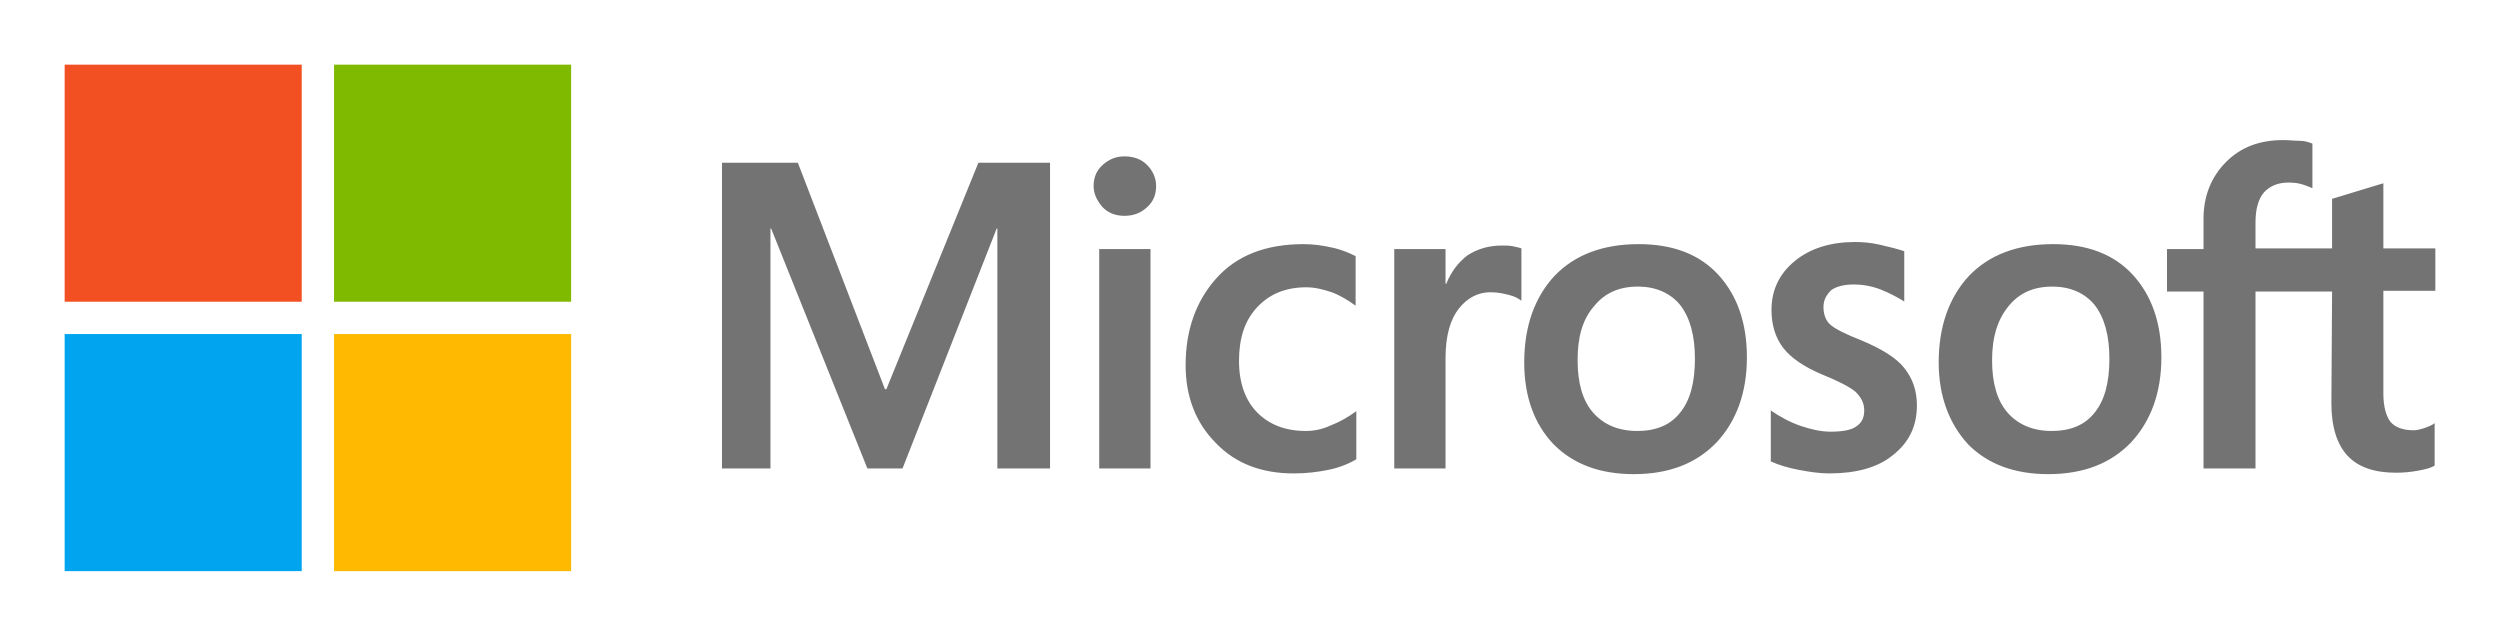
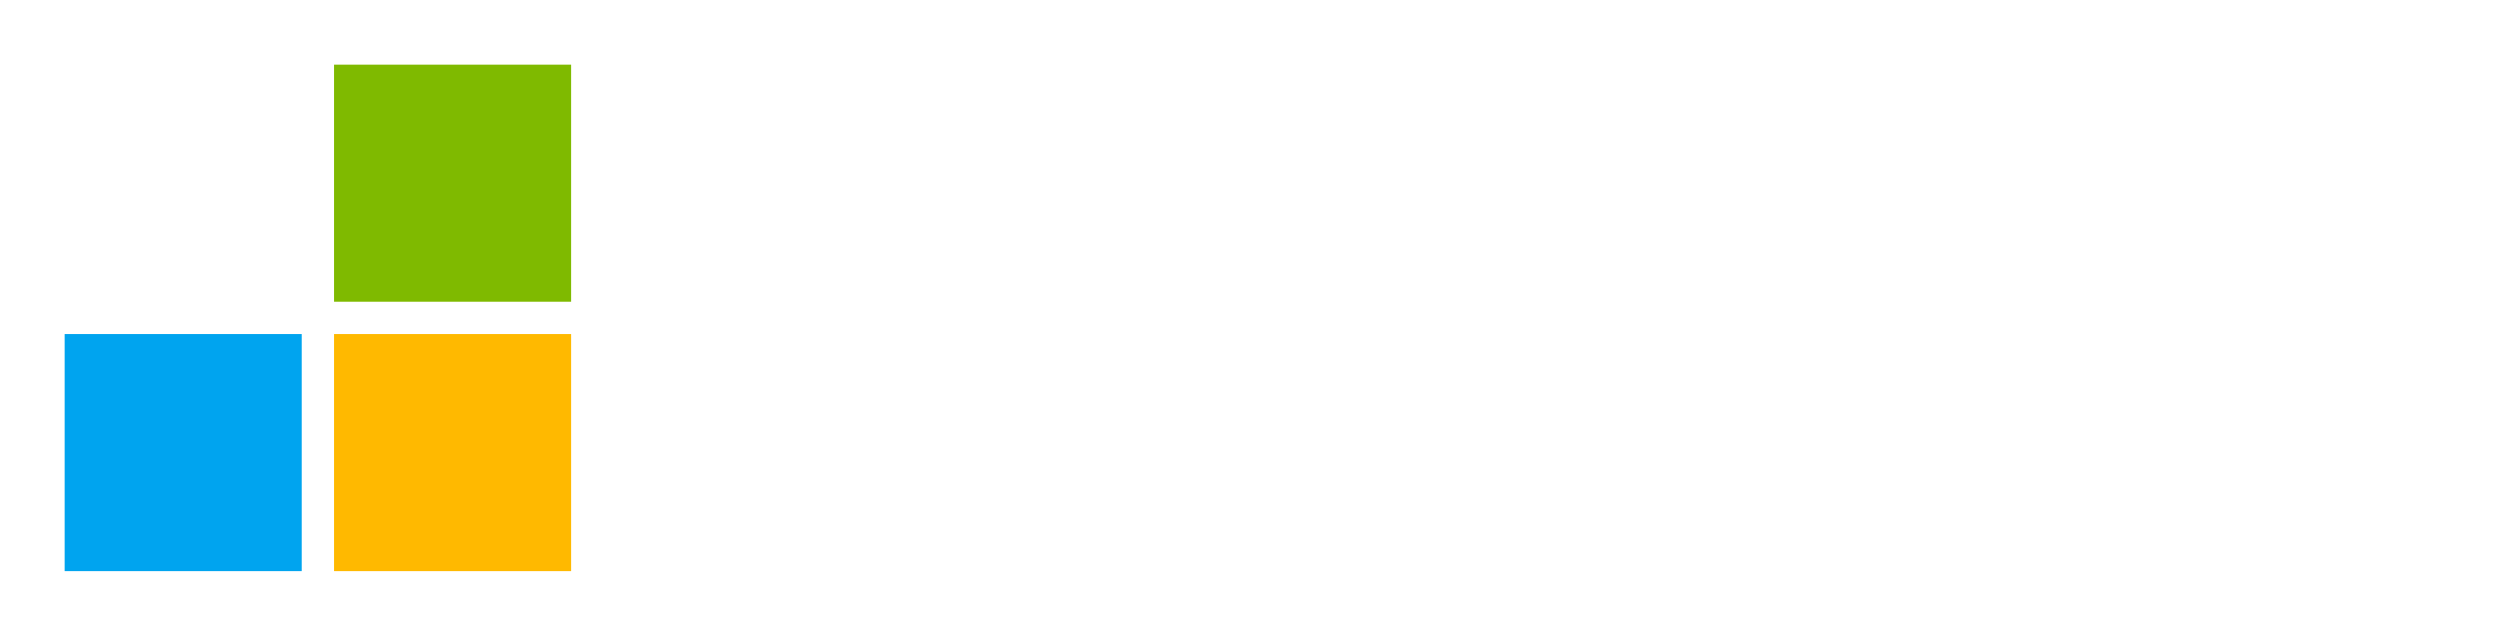
<svg xmlns="http://www.w3.org/2000/svg" width="232px" height="59px" viewBox="0 0 232 59" version="1.1">
  <title>Microsoft_logo_(2012)</title>
  <g id="Welcome" stroke="none" stroke-width="1" fill="none" fill-rule="evenodd">
    <g id="Artboard" transform="translate(-4, -205)" fill-rule="nonzero">
      <g id="Microsoft_logo_(2012)" transform="translate(10, 211)">
-         <path d="M91.444,9.102 L91.444,37.475 L86.555,37.475 L86.555,15.21 L86.49,15.21 L77.754,37.475 L74.494,37.475 L65.563,15.21 L65.498,15.21 L65.498,37.475 L61,37.475 L61,9.102 L68.041,9.102 L76.124,30.119 L76.255,30.119 L84.795,9.102 L91.444,9.102 Z M95.486,11.269 C95.486,10.481 95.747,9.824 96.333,9.299 C96.92,8.773 97.572,8.511 98.354,8.511 C99.202,8.511 99.919,8.773 100.44,9.299 C100.962,9.824 101.288,10.481 101.288,11.269 C101.288,12.057 101.027,12.714 100.44,13.239 C99.854,13.765 99.202,14.028 98.354,14.028 C97.507,14.028 96.855,13.765 96.333,13.239 C95.812,12.648 95.486,11.992 95.486,11.269 Z M100.766,17.114 L100.766,37.475 L96.007,37.475 L96.007,17.114 L100.766,17.114 Z M115.173,33.994 C115.891,33.994 116.673,33.862 117.52,33.468 C118.368,33.14 119.15,32.68 119.867,32.155 L119.867,36.621 C119.085,37.081 118.237,37.409 117.26,37.606 C116.282,37.803 115.239,37.934 114.065,37.934 C111.066,37.934 108.654,37.015 106.829,35.11 C104.938,33.206 104.026,30.775 104.026,27.886 C104.026,24.602 105.004,21.909 106.894,19.807 C108.785,17.706 111.458,16.655 114.978,16.655 C115.891,16.655 116.803,16.786 117.651,16.983 C118.563,17.18 119.28,17.508 119.802,17.771 L119.802,22.369 C119.085,21.843 118.303,21.383 117.585,21.121 C116.803,20.858 116.021,20.661 115.239,20.661 C113.348,20.661 111.849,21.252 110.675,22.5 C109.502,23.748 108.98,25.39 108.98,27.492 C108.98,29.528 109.567,31.169 110.675,32.286 C111.784,33.403 113.283,33.994 115.173,33.994 Z M133.362,16.786 C133.753,16.786 134.079,16.786 134.405,16.852 C134.731,16.917 134.991,16.983 135.187,17.049 L135.187,21.909 C134.926,21.712 134.6,21.515 134.079,21.383 C133.557,21.252 133.036,21.121 132.319,21.121 C131.145,21.121 130.167,21.646 129.385,22.631 C128.603,23.617 128.146,25.127 128.146,27.229 L128.146,37.475 L123.387,37.475 L123.387,17.114 L128.146,17.114 L128.146,20.333 L128.212,20.333 C128.668,19.216 129.32,18.362 130.167,17.706 C131.08,17.114 132.123,16.786 133.362,16.786 Z M135.448,27.623 C135.448,24.273 136.426,21.581 138.251,19.61 C140.141,17.64 142.749,16.655 146.074,16.655 C149.203,16.655 151.68,17.574 153.44,19.479 C155.2,21.383 156.113,23.945 156.113,27.163 C156.113,30.447 155.135,33.074 153.31,35.044 C151.419,37.015 148.877,38 145.617,38 C142.488,38 140.011,37.081 138.186,35.242 C136.36,33.337 135.448,30.775 135.448,27.623 Z M140.402,27.426 C140.402,29.528 140.859,31.169 141.836,32.286 C142.814,33.403 144.183,33.994 145.943,33.994 C147.638,33.994 149.007,33.468 149.92,32.286 C150.833,31.169 151.289,29.528 151.289,27.294 C151.289,25.127 150.833,23.485 149.92,22.303 C149.007,21.186 147.638,20.595 146.009,20.595 C144.248,20.595 142.945,21.186 141.967,22.369 C140.859,23.617 140.402,25.258 140.402,27.426 Z M163.219,22.5 C163.219,23.157 163.415,23.748 163.871,24.142 C164.327,24.536 165.24,24.996 166.739,25.587 C168.63,26.375 169.999,27.229 170.716,28.148 C171.498,29.133 171.889,30.25 171.889,31.629 C171.889,33.534 171.172,35.044 169.673,36.227 C168.239,37.409 166.218,37.934 163.74,37.934 C162.893,37.934 161.98,37.803 160.937,37.606 C159.894,37.409 159.047,37.146 158.33,36.818 L158.33,32.089 C159.177,32.68 160.155,33.206 161.133,33.534 C162.111,33.862 163.023,34.059 163.871,34.059 C164.914,34.059 165.761,33.928 166.218,33.6 C166.739,33.271 167,32.811 167,32.089 C167,31.432 166.739,30.907 166.218,30.381 C165.696,29.922 164.653,29.396 163.219,28.805 C161.459,28.083 160.22,27.229 159.503,26.309 C158.786,25.39 158.395,24.208 158.395,22.763 C158.395,20.924 159.112,19.413 160.546,18.231 C161.98,17.049 163.871,16.458 166.153,16.458 C166.87,16.458 167.652,16.523 168.499,16.72 C169.347,16.917 170.129,17.114 170.716,17.311 L170.716,21.975 C170.064,21.581 169.347,21.186 168.499,20.858 C167.652,20.53 166.804,20.398 166.022,20.398 C165.109,20.398 164.392,20.595 163.936,20.924 C163.48,21.383 163.219,21.843 163.219,22.5 Z M173.91,27.623 C173.91,24.273 174.888,21.581 176.713,19.61 C178.604,17.64 181.212,16.655 184.536,16.655 C187.665,16.655 190.143,17.574 191.903,19.479 C193.663,21.383 194.576,23.945 194.576,27.163 C194.576,30.447 193.598,33.074 191.772,35.044 C189.882,37.015 187.339,38 184.08,38 C180.951,38 178.474,37.081 176.648,35.242 C174.888,33.337 173.91,30.775 173.91,27.623 Z M178.865,27.426 C178.865,29.528 179.321,31.169 180.299,32.286 C181.277,33.403 182.646,33.994 184.406,33.994 C186.101,33.994 187.47,33.468 188.383,32.286 C189.295,31.169 189.752,29.528 189.752,27.294 C189.752,25.127 189.295,23.485 188.383,22.303 C187.47,21.186 186.101,20.595 184.471,20.595 C182.711,20.595 181.407,21.186 180.429,22.369 C179.386,23.617 178.865,25.258 178.865,27.426 Z M210.417,21.055 L203.311,21.055 L203.311,37.475 L198.487,37.475 L198.487,21.055 L195.097,21.055 L195.097,17.114 L198.487,17.114 L198.487,14.29 C198.487,12.189 199.204,10.415 200.573,9.036 C201.942,7.657 203.702,7 205.854,7 C206.44,7 206.962,7.066 207.418,7.066 C207.875,7.066 208.266,7.197 208.592,7.328 L208.592,11.466 C208.461,11.4 208.135,11.269 207.744,11.138 C207.353,11.006 206.897,10.941 206.375,10.941 C205.397,10.941 204.615,11.269 204.093,11.86 C203.572,12.451 203.311,13.436 203.311,14.619 L203.311,17.049 L210.417,17.049 L210.417,12.451 L215.176,11.006 L215.176,17.049 L220,17.049 L220,20.989 L215.176,20.989 L215.176,30.513 C215.176,31.761 215.437,32.614 215.828,33.14 C216.284,33.665 217.001,33.928 217.979,33.928 C218.24,33.928 218.566,33.862 218.957,33.731 C219.348,33.6 219.674,33.468 219.935,33.271 L219.935,37.212 C219.609,37.409 219.153,37.54 218.435,37.672 C217.718,37.803 217.066,37.869 216.349,37.869 C214.328,37.869 212.829,37.343 211.851,36.292 C210.873,35.242 210.352,33.6 210.352,31.432 L210.417,21.055 L210.417,21.055 Z" id="Shape" fill="#737373" />
-         <rect id="Rectangle" fill="#F25022" x="0" y="0" width="22" height="22" />
        <rect id="Rectangle" fill="#7FBA00" x="25" y="0" width="22" height="22" />
        <rect id="Rectangle" fill="#00A4EF" x="0" y="25" width="22" height="22" />
        <rect id="Rectangle" fill="#FFB900" x="25" y="25" width="22" height="22" />
      </g>
    </g>
  </g>
</svg>